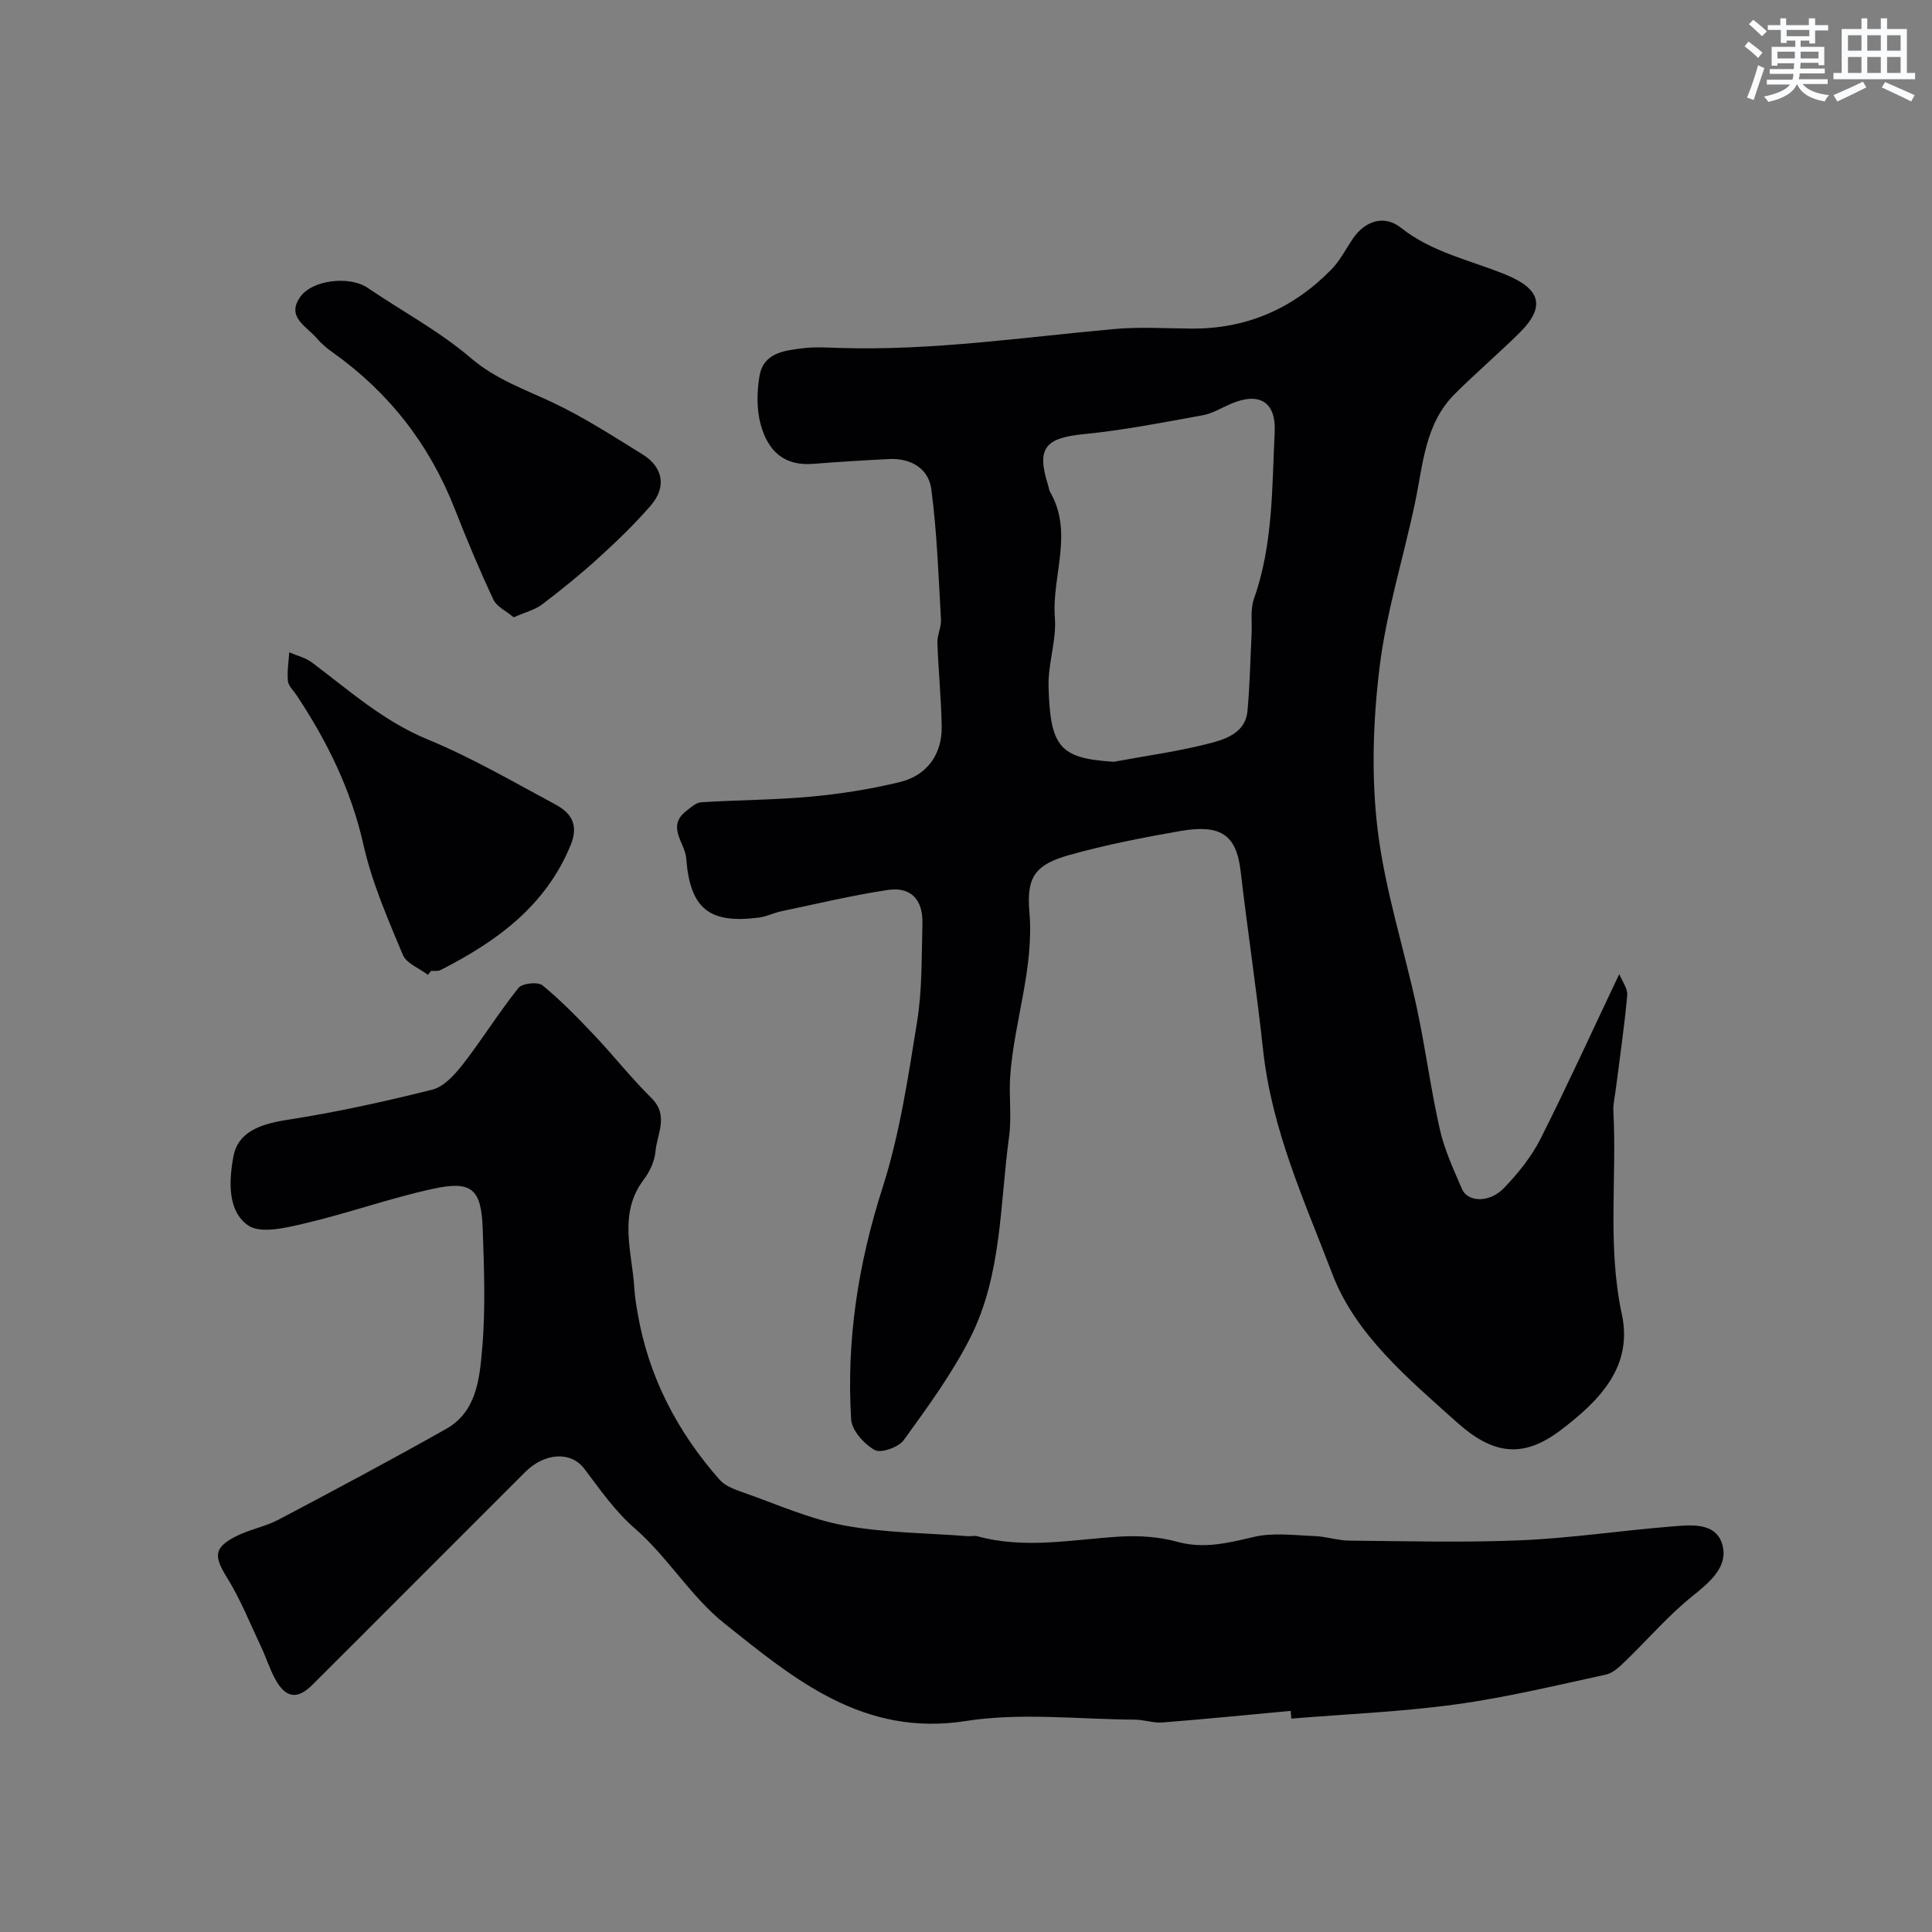
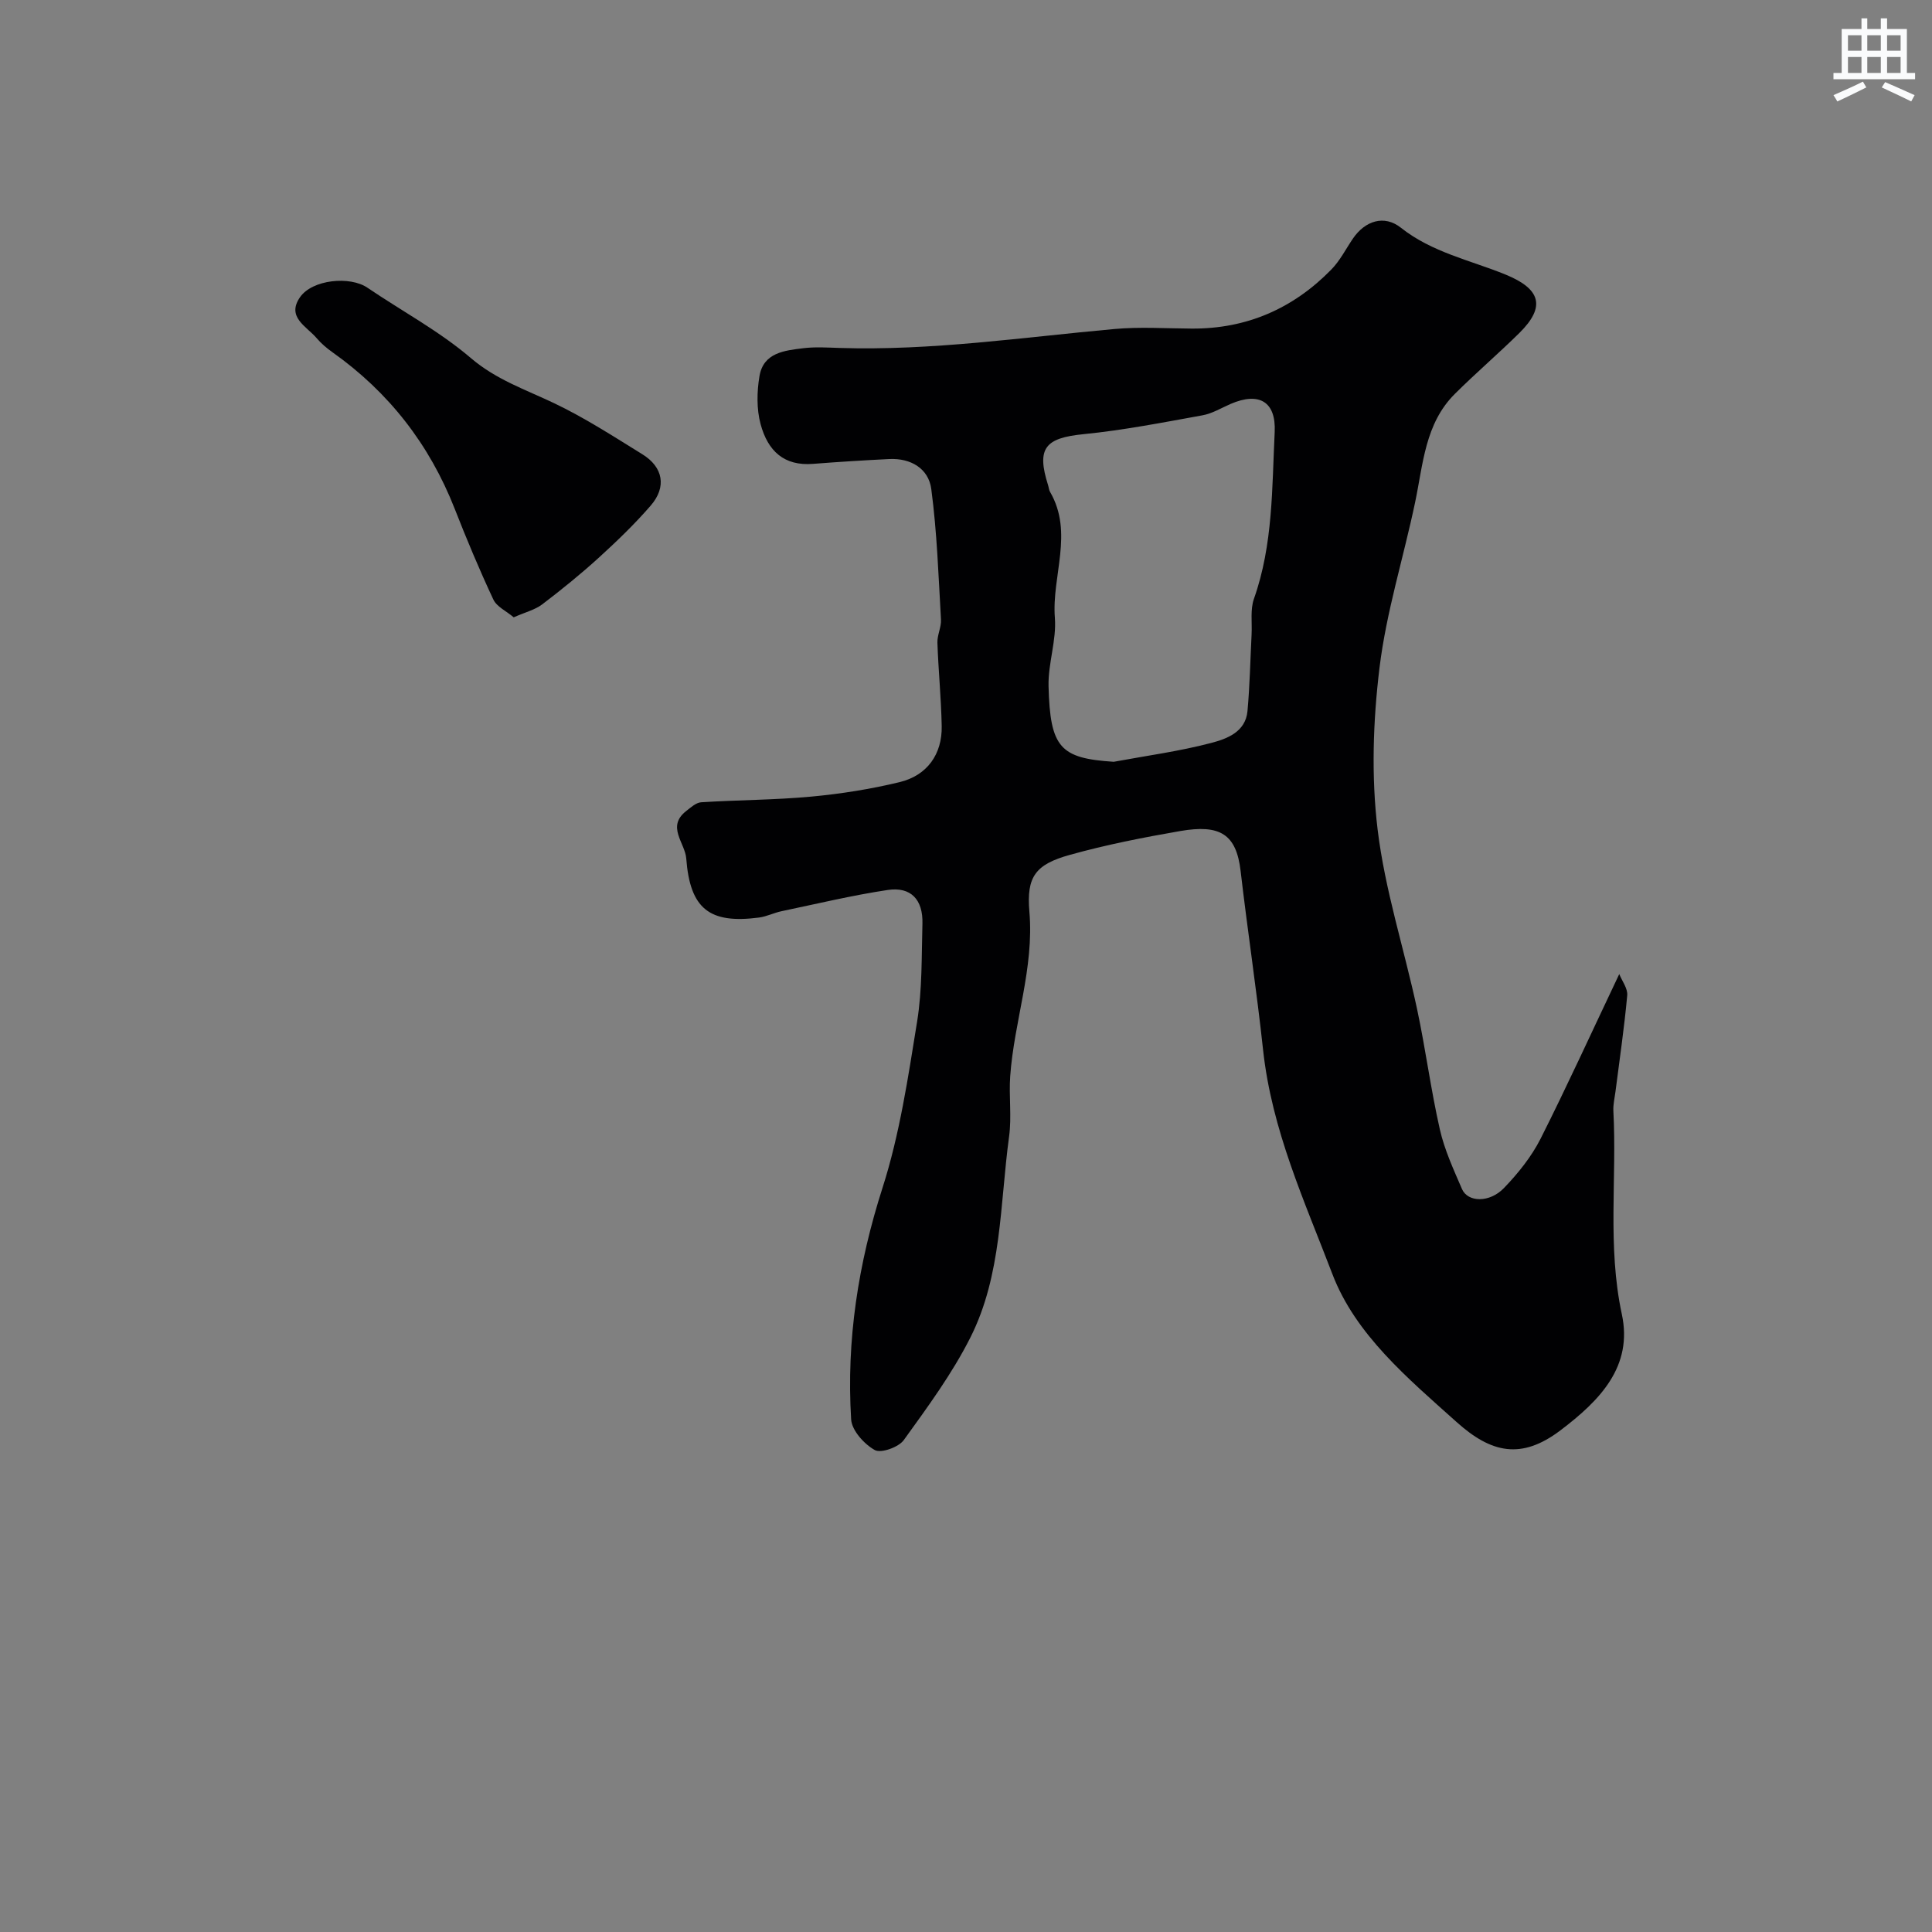
<svg xmlns="http://www.w3.org/2000/svg" enable-background="new 0 0 400 400" viewBox="0 0 400 400">
  <rect x="0" y="0" width="400" height="400" fill="#808080" stroke="none" />
  <g fill="#010103">
    <path d="m335.25 201.67c.57 1.43 1.78 2.98 1.65 4.41-.61 6.67-1.59 13.32-2.44 19.97-.17 1.3-.49 2.62-.43 3.92.75 14.02-1.27 28.06 1.75 42.11 2.33 10.82-4.5 17.84-12.71 24.06-8.09 6.13-14.32 4.71-21.46-1.69-10.12-9.07-20.97-18.12-25.76-30.68-5.73-15.03-12.55-29.77-14.35-46.46-1.32-12.28-3.21-24.61-4.64-36.95-.89-7.67-4.26-9.73-12.52-8.3-7.67 1.33-15.35 2.84-22.84 4.93-7.1 1.98-9 4.49-8.38 11.73 1.02 11.72-3.16 22.7-3.97 34.11-.29 4.14.33 8.38-.23 12.48-1.91 14.02-1.47 28.62-8.01 41.6-3.78 7.5-8.85 14.39-13.79 21.24-1.07 1.49-4.74 2.79-6.02 2.06-2.19-1.23-4.74-4.05-4.88-6.34-1.01-16.38 1.46-32.25 6.51-47.99 3.55-11.09 5.28-22.82 7.15-34.38 1.07-6.64.91-13.5 1.1-20.26.14-4.99-2.4-7.7-7.19-6.98-7.37 1.11-14.65 2.86-21.96 4.39-1.59.33-3.09 1.11-4.69 1.32-10.28 1.34-14.27-1.81-15.06-12.23-.25-3.25-4.14-6.59-.02-9.82.95-.74 2.04-1.75 3.12-1.82 7.59-.48 15.21-.47 22.78-1.17 6.14-.57 12.3-1.55 18.3-3 5.72-1.38 8.82-5.81 8.71-11.58s-.69-11.53-.89-17.29c-.05-1.59.83-3.22.74-4.8-.52-9.02-.82-18.08-2.01-27.02-.56-4.22-4.22-6.42-8.71-6.2-5.27.26-10.54.59-15.8 1-5.91.46-9.32-2.59-10.84-8.27-.83-3.11-.76-6.67-.22-9.89.82-4.89 5.21-5.31 9.1-5.79 2.46-.3 4.99-.13 7.49-.05 19.09.6 37.94-2.21 56.88-3.92 5.29-.48 10.66-.12 15.99-.09 11.41.08 21.04-4.15 28.94-12.23 1.8-1.84 3-4.25 4.47-6.41 2.51-3.68 6.48-4.98 9.93-2.24 6.45 5.11 14.33 6.71 21.63 9.68 7.28 2.97 8.45 6.63 2.89 12.12-4.35 4.29-9.01 8.28-13.34 12.59-6.21 6.18-6.57 14.56-8.24 22.48-2.4 11.44-5.97 22.71-7.37 34.25-1.34 11.03-1.72 22.47-.39 33.47 1.51 12.52 5.5 24.73 8.16 37.13 1.77 8.28 2.85 16.72 4.73 24.98.96 4.23 2.84 8.29 4.57 12.31 1.2 2.79 5.72 2.92 8.72-.21 2.91-3.03 5.67-6.46 7.56-10.19 5.48-10.87 10.52-21.94 16.29-34.09zm-104.66-43.95c6.72-1.25 13.54-2.16 20.13-3.89 3.25-.85 7.16-2.25 7.56-6.62.48-5.29.58-10.61.85-15.91.12-2.46-.3-5.11.49-7.34 3.97-11.22 3.72-22.92 4.29-34.51.31-6.32-3.25-8.35-9.1-5.83-1.94.84-3.84 2.01-5.87 2.37-8.17 1.48-16.35 3.08-24.6 3.9-7.97.79-9.78 2.9-7.35 10.55.15.47.18 1 .42 1.41 4.92 8.49.31 17.39.99 26.08.36 4.64-1.42 9.42-1.31 14.12.32 12.81 2.44 14.95 13.5 15.67z" />
-     <path d="m267.22 354.22c-8.85.82-17.69 1.7-26.55 2.4-1.88.15-3.81-.58-5.71-.59-11.69-.06-23.62-1.5-35.03.29-21.2 3.32-35.51-8.68-49.98-20.23-6.93-5.53-11.7-13.71-18.43-19.57-4.29-3.73-7.26-8.11-10.56-12.45-2.82-3.7-8.26-3.26-12.21.69-8.48 8.47-16.95 16.95-25.42 25.42-6.22 6.22-12.44 12.46-18.68 18.67-3.09 3.08-5.51 2.75-7.67-1.21-1.16-2.13-1.89-4.5-2.93-6.7-2.27-4.8-4.25-9.79-7.03-14.28-2.69-4.35-2.84-6.14 1.63-8.48 2.86-1.5 6.21-2.07 9.06-3.57 11.63-6.14 23.24-12.33 34.69-18.79 6.24-3.52 6.88-10.32 7.41-16.35.74-8.3.42-16.72.13-25.08-.29-8.28-2.27-10.02-10.39-8.24-8.88 1.94-17.51 5.04-26.36 7.12-3.89.91-9.26 2.25-11.85.42-4.25-3.01-3.95-9.1-3.03-14.19.87-4.86 5.04-6.71 11.11-7.64 10.11-1.56 20.15-3.77 30.08-6.26 2.42-.61 4.67-3.12 6.34-5.26 3.99-5.14 7.43-10.71 11.49-15.79.77-.97 4.03-1.33 4.98-.55 3.84 3.14 7.32 6.73 10.74 10.34 4.02 4.25 7.65 8.88 11.81 12.98 3.69 3.63 1.17 7.42.85 11.09-.18 2-1.18 4.16-2.42 5.8-5.36 7.11-2.44 14.84-1.97 22.39.11 1.79.4 3.58.71 5.35 2.26 13.14 8.22 24.51 16.97 34.43 1.17 1.32 3.2 2.03 4.97 2.65 6.89 2.42 13.69 5.48 20.81 6.8 8.38 1.55 17.05 1.55 25.59 2.22.66.05 1.37-.16 1.99.01 9.87 2.72 19.71.66 29.58.07 3.9-.23 8.01.04 11.75 1.07 5.58 1.54 10.57.25 15.92-1 3.97-.93 8.32-.34 12.5-.18 2.43.09 4.85.93 7.27.95 11.83.11 23.68.43 35.49-.07 10.32-.44 20.59-1.99 30.9-2.83 4.08-.33 9.42-1.06 10.81 3.69 1.32 4.51-2.48 7.74-6.18 10.7-5.02 4.02-9.26 9.01-13.92 13.49-1.16 1.12-2.52 2.44-3.99 2.76-10.34 2.24-20.66 4.74-31.12 6.17-11.26 1.54-22.67 2-34.01 2.94-.05-.55-.1-1.07-.14-1.6z" />
-     <path d="m106.36 127.81c-1.54-1.3-3.52-2.19-4.22-3.69-2.88-6.15-5.51-12.43-7.99-18.76-5.23-13.33-13.62-24.13-25.29-32.41-1.21-.85-2.37-1.84-3.32-2.96-2.07-2.43-6.28-4.33-3.43-8.45 2.55-3.69 10.34-4.43 13.95-1.98 7.15 4.85 14.89 8.99 21.41 14.56 5.24 4.48 11.29 6.52 17.2 9.33 6.35 3.02 12.32 6.89 18.32 10.6 4.32 2.67 5.07 6.77 1.73 10.63-3.31 3.82-6.98 7.35-10.72 10.76-3.76 3.42-7.72 6.63-11.77 9.71-1.48 1.11-3.45 1.59-5.87 2.66z" />
-     <path d="m88.6 201.83c-1.78-1.36-4.45-2.35-5.2-4.14-3.1-7.45-6.4-14.97-8.15-22.79-2.56-11.39-7.53-21.45-13.88-31.01-.63-.95-1.66-1.87-1.76-2.88-.19-1.95.15-3.96.27-5.95 1.59.69 3.38 1.1 4.72 2.11 7.67 5.76 14.78 12.15 23.94 15.92 9.11 3.75 17.71 8.78 26.42 13.45 3.25 1.74 4.93 4.17 3.19 8.42-5.2 12.67-15.36 19.98-26.94 25.88-.55.28-1.31.13-1.97.18-.21.28-.43.55-.64.81z" />
+     <path d="m106.36 127.81c-1.54-1.3-3.52-2.19-4.22-3.69-2.88-6.15-5.51-12.43-7.99-18.76-5.23-13.33-13.62-24.13-25.29-32.41-1.21-.85-2.37-1.84-3.32-2.96-2.07-2.43-6.28-4.33-3.43-8.45 2.55-3.69 10.34-4.43 13.95-1.98 7.15 4.85 14.89 8.99 21.41 14.56 5.24 4.48 11.29 6.52 17.2 9.33 6.35 3.02 12.32 6.89 18.32 10.6 4.32 2.67 5.07 6.77 1.73 10.63-3.31 3.82-6.98 7.35-10.72 10.76-3.76 3.42-7.72 6.63-11.77 9.71-1.48 1.11-3.45 1.59-5.87 2.66" />
  </g>
-   <path d="m361.2 9.6.8-1c.9.7 1.9 1.4 2.9 2.3l-.9 1.1c-1-1-2-1.8-2.8-2.4zm.5 10.6c.9-2.1 1.6-4.3 2.3-6.7.4.2.8.4 1.3.6-.7 2.1-1.5 4.3-2.2 6.6zm.4-15.2.9-.9c1 .8 2 1.6 2.8 2.4l-1 1c-.9-.9-1.8-1.7-2.7-2.5zm12.5-1.2h1.2v1.4h2.7v1.1h-2.7v2.7h-1.2v-.6h-1.8v1.3h4.9v3.8h-1.2v-.5h-3.7c0 .4-.1.9-.1 1.2h5.1v1h-5.2c0 .5-.1.9-.2 1.2h6v1h-5.2c1.1 1.3 2.9 2 5.5 2.3-.4.4-.7.8-.9 1.3-2.9-.5-4.8-1.6-5.7-3.5h-.1c-.8 1.7-2.7 2.9-5.9 3.6-.2-.4-.6-.8-.9-1.1 2.8-.6 4.6-1.4 5.4-2.5h-4.8v-1h5.3c.1-.3.2-.7.2-1.2h-4.9v-1h5c0-.4 0-.8.1-1.2h-3.5v.5h-1.2v-3.9h4.9v-1.3h-1.8v.5h-1.2v-2.7h-2.7v-1h2.6v-1.4h1.2v1.4h4.7v-1.4zm-6.6 8.3h3.6c0-.4 0-.9 0-1.4h-3.6zm1.9-4.6h4.7v-1.3h-4.7zm6.6 3.2h-3.7v1.4h3.7z" fill="#fafbfc" />
  <path d="m385.3 3.8h1.3v2.2h2.8v-2.2h1.3v2.2h4.1v9.1h1.7v1.3h-16.9v-1.3h1.7v-9.1h4.1v-2.2zm.4 13.1.7 1.2c-1.8.9-3.8 1.9-6 2.9-.2-.4-.5-.8-.8-1.3 2.3-1 4.3-1.9 6.1-2.8zm-3.1-6.4h2.8v-3.2h-2.8zm0 4.6h2.8v-3.3h-2.8zm4-4.6h2.8v-3.2h-2.8zm0 4.6h2.8v-3.3h-2.8zm3.7 1.9c2.1.9 4.1 1.8 6.1 2.7l-.7 1.3c-2.2-1.1-4.2-2-6.1-2.9zm3.2-9.7h-2.8v3.2h2.8zm-2.8 7.8h2.8v-3.3h-2.8z" fill="#fafbfc" />
</svg>